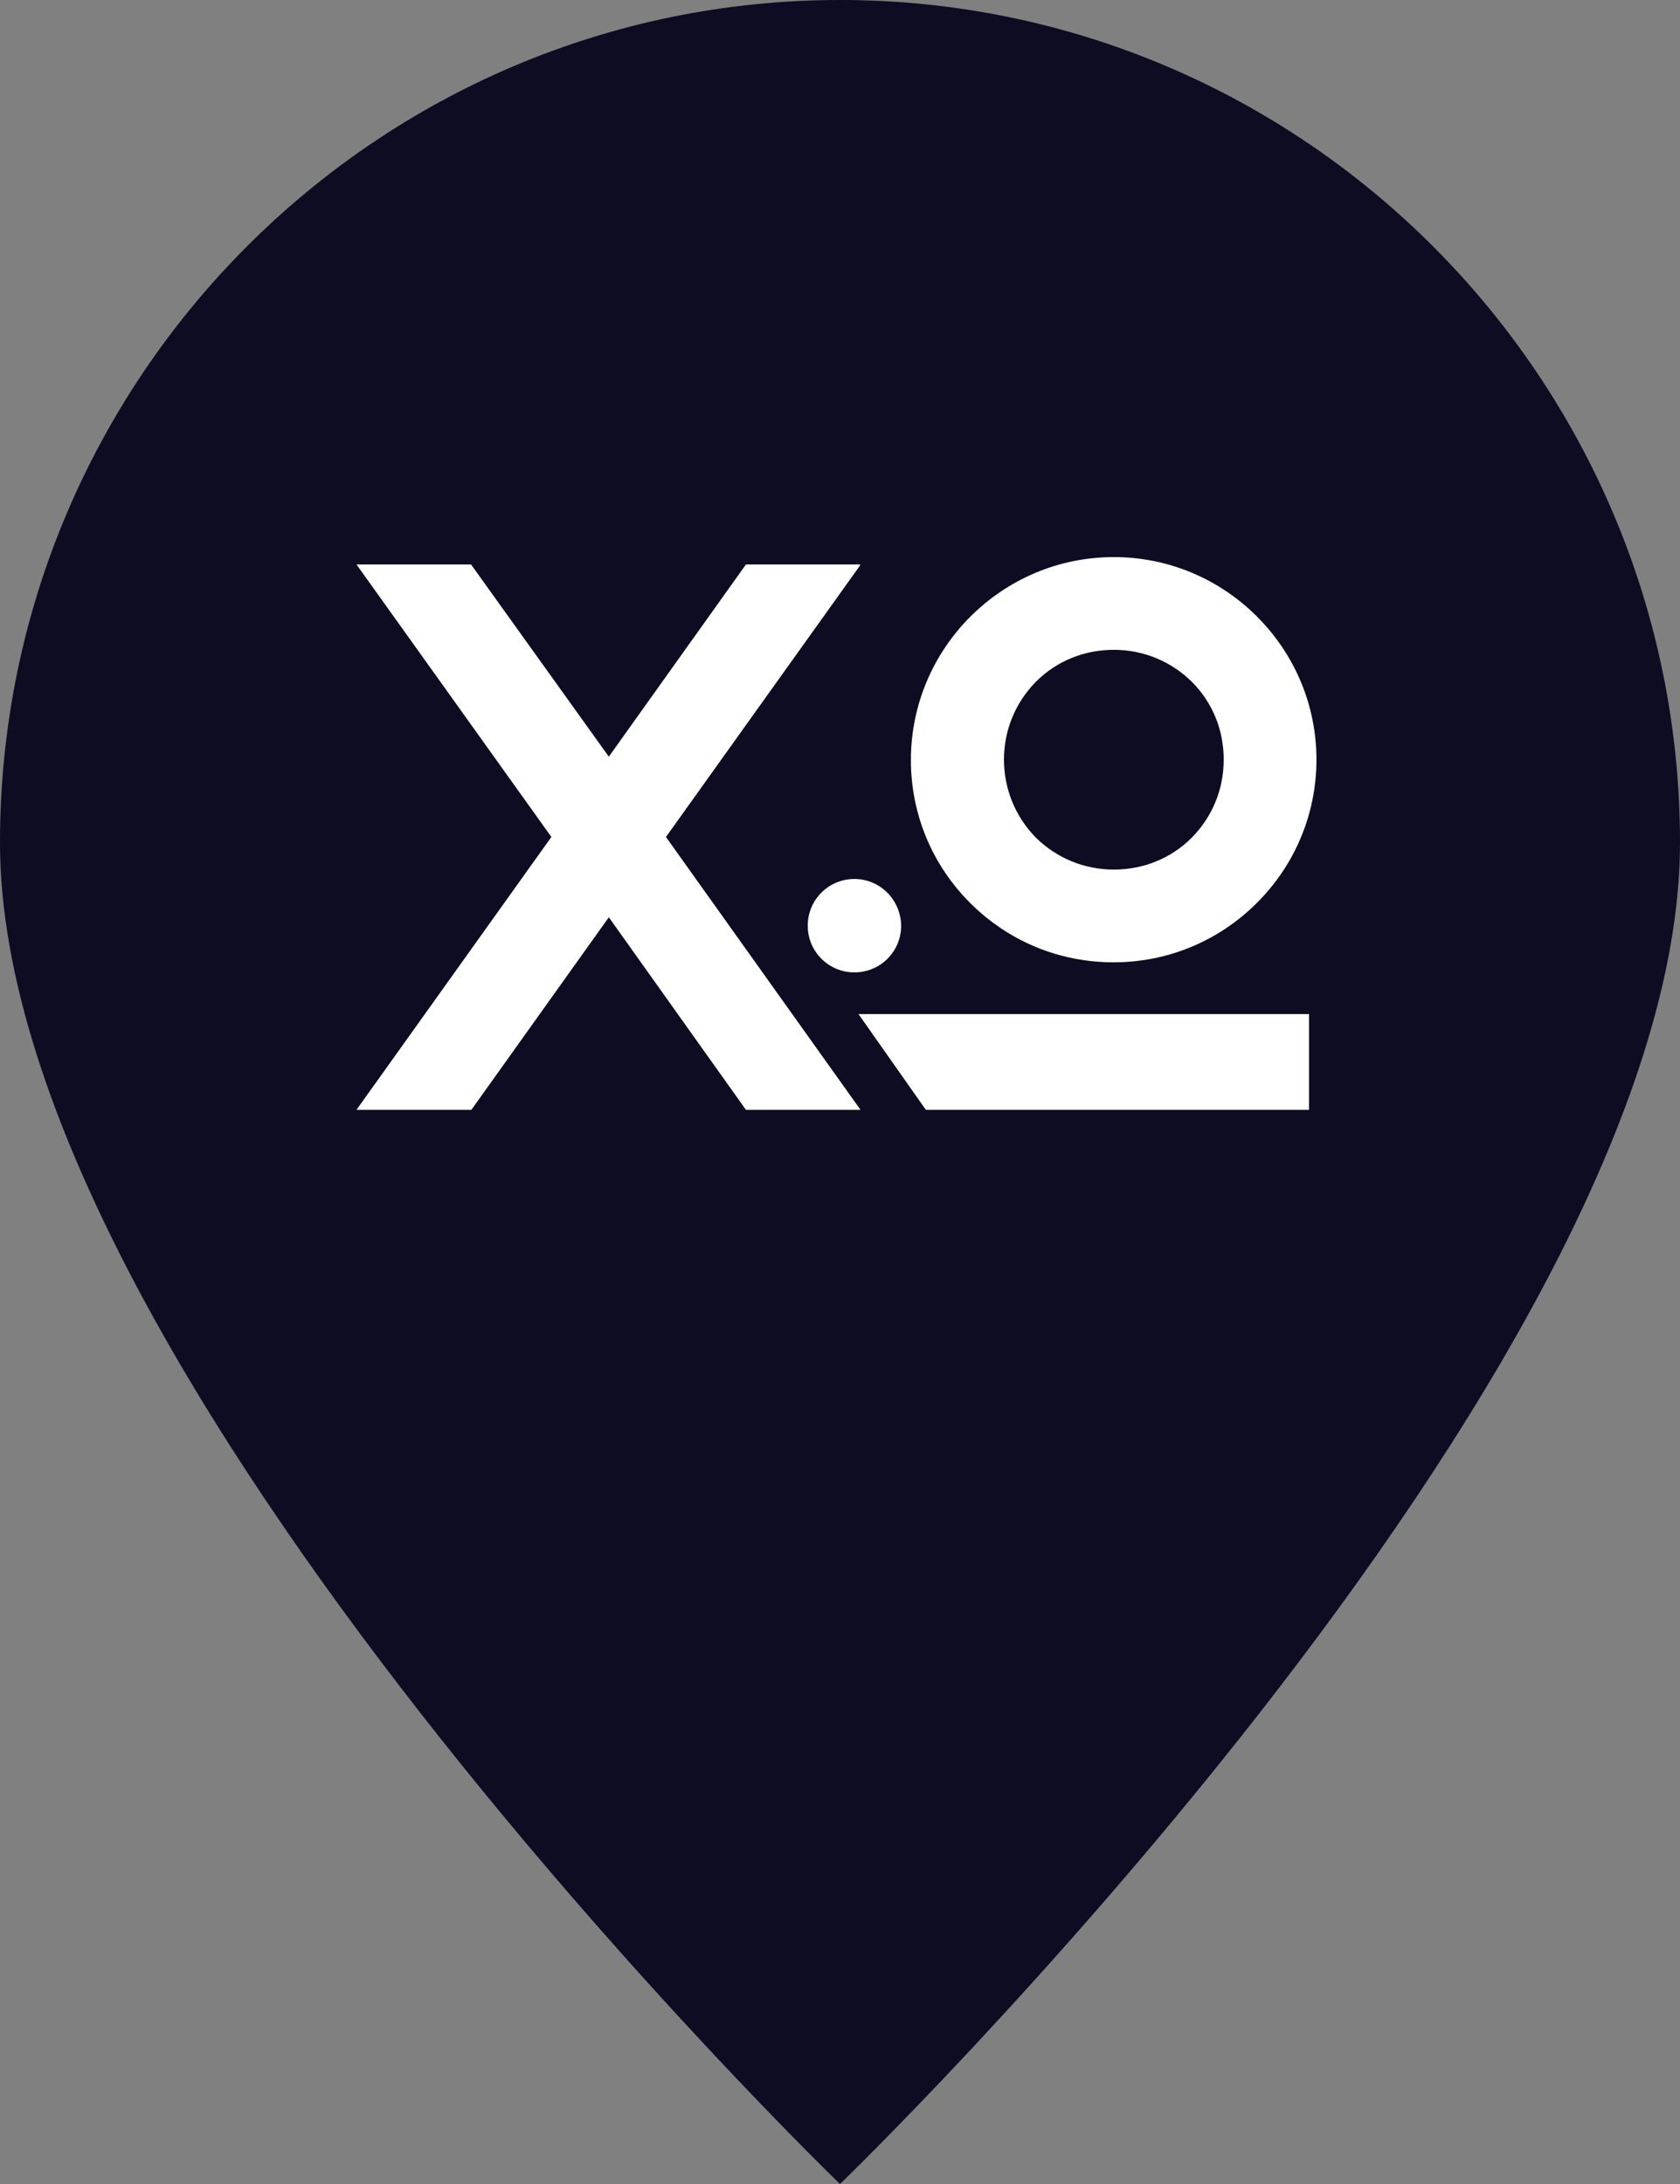
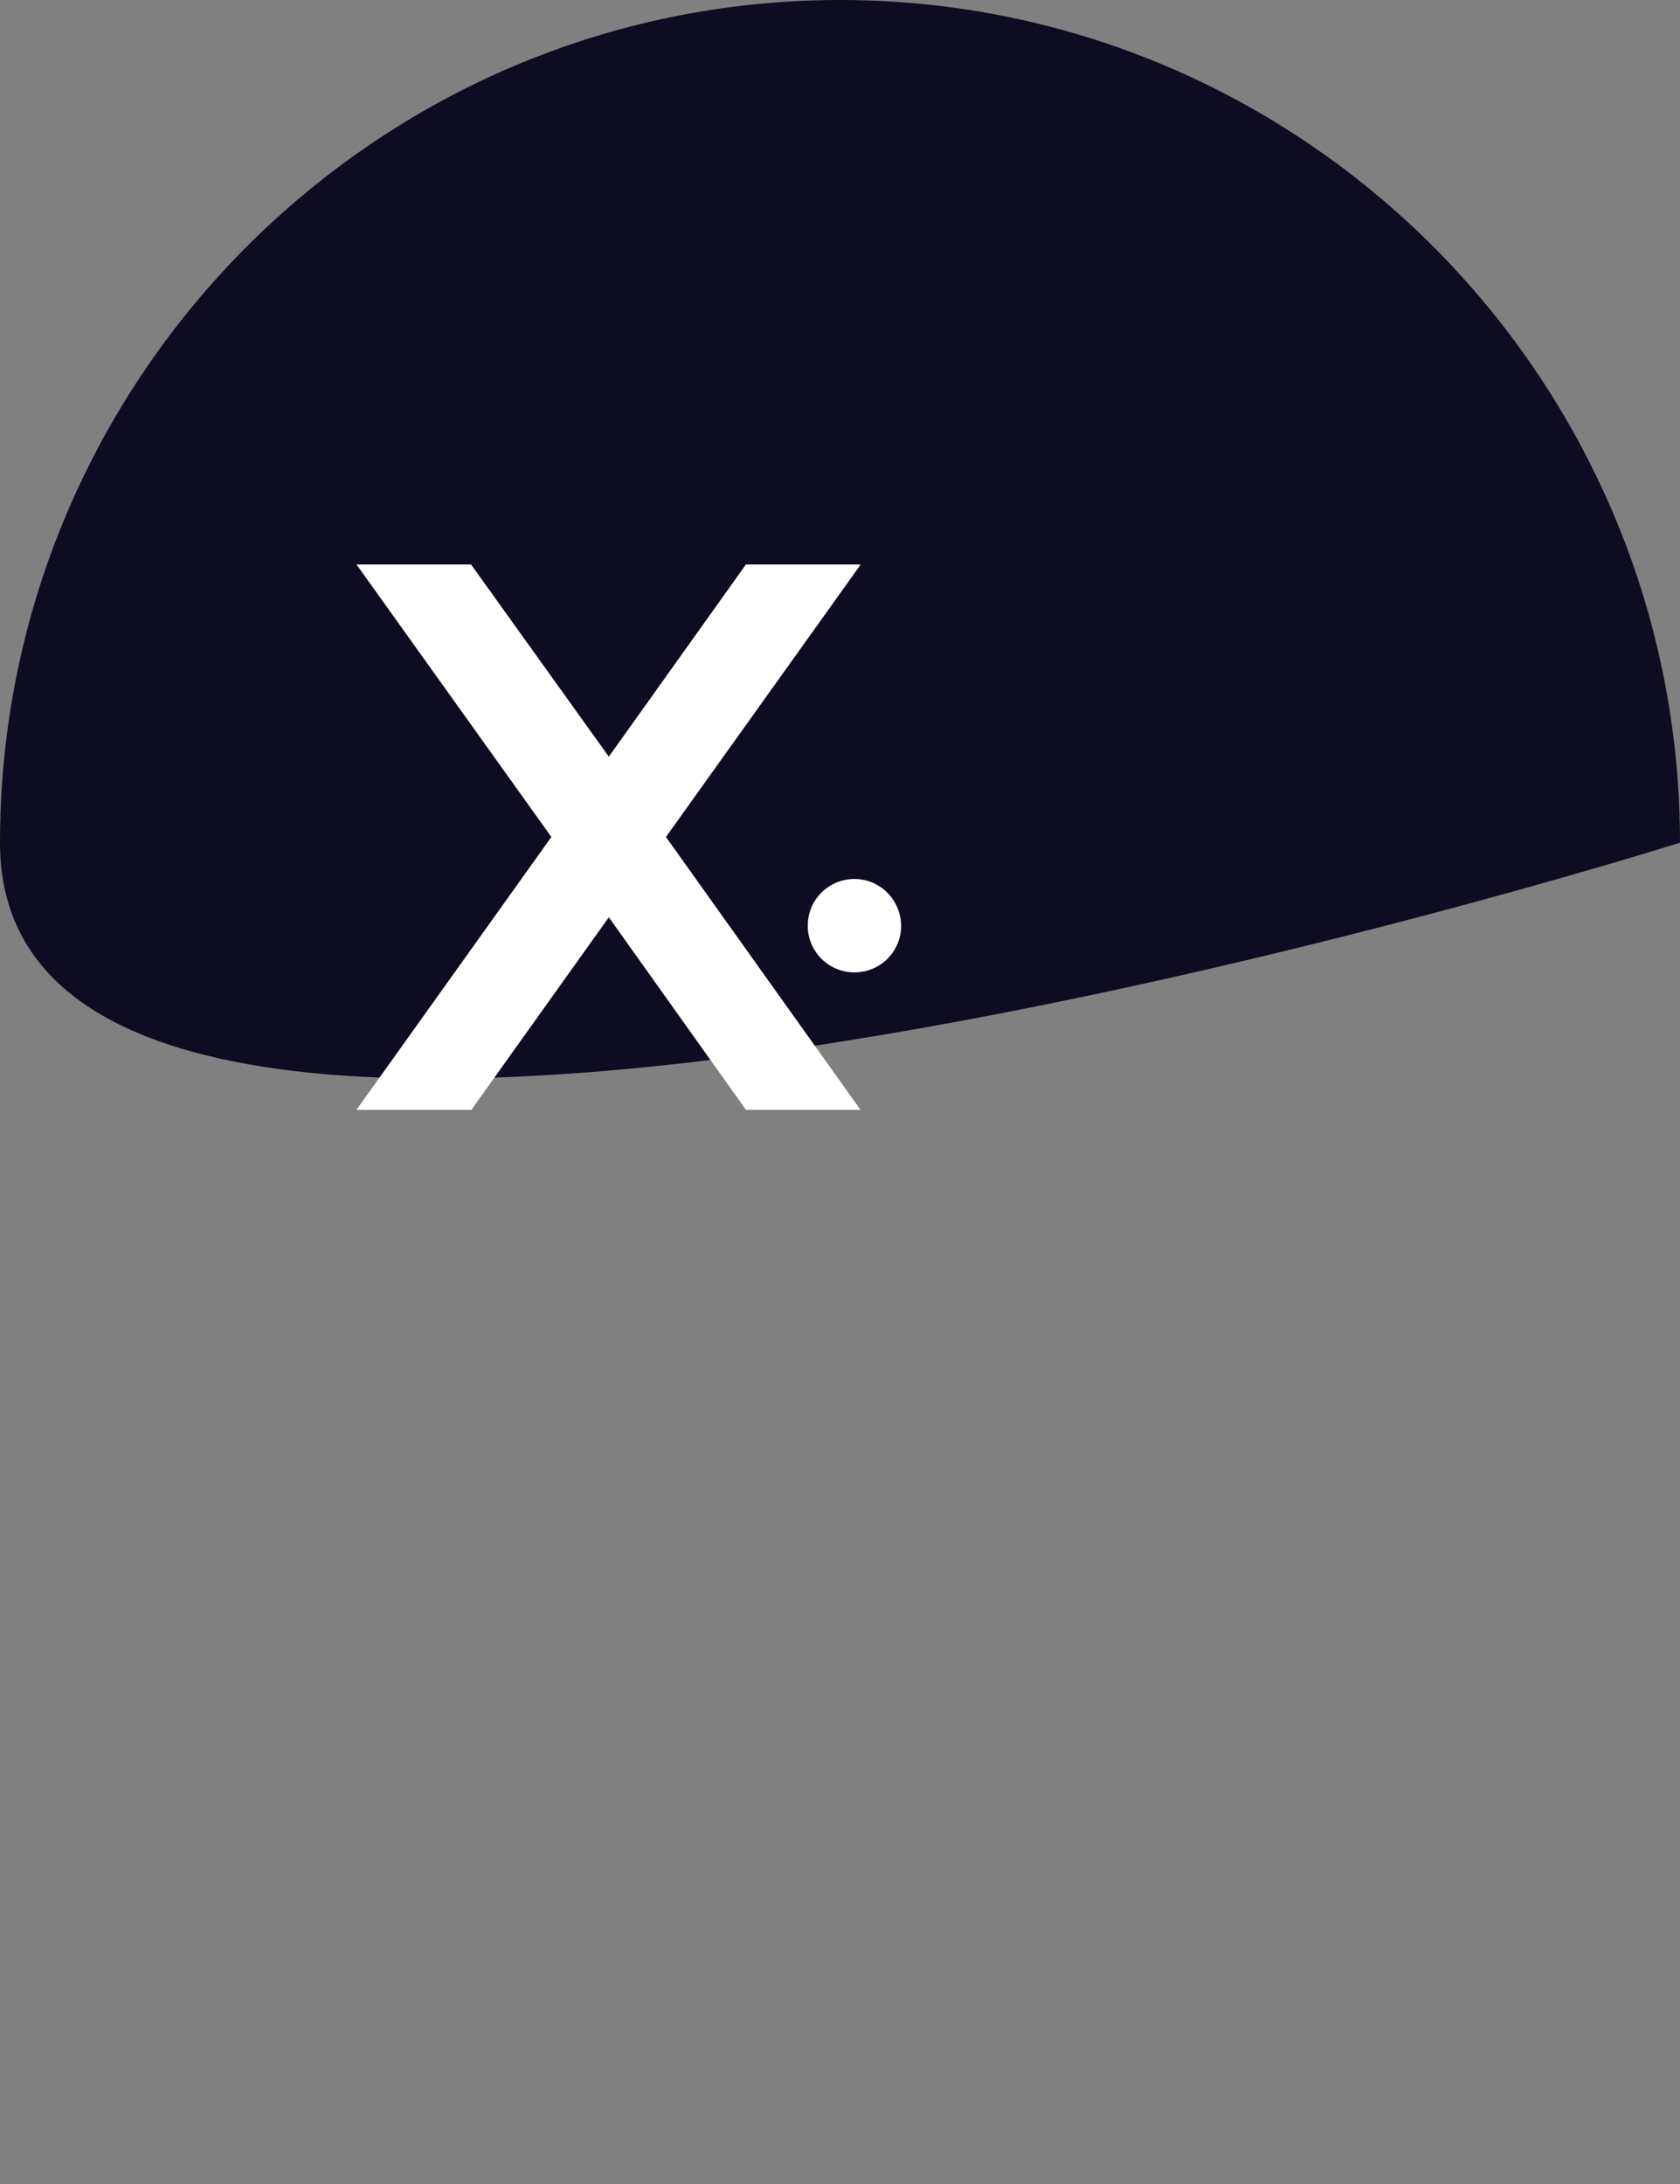
<svg xmlns="http://www.w3.org/2000/svg" version="1.1" id="Laag_1" x="0px" y="0px" viewBox="0 0 50 65" style="enable-background:new 0 0 50 65;" xml:space="preserve">
  <rect x="0" y="0" width="50" height="65" fill="#808080" stroke="none" />
  <style type="text/css">
	.st0{fill:#0D0C22;}
	.st1{fill:#FFFFFF;}
</style>
  <g>
-     <path class="st0" d="M50,25.08C50,40.88,25,65,25,65S0,40.88,0,25.08C0,11.25,11.21,0,25,0S50,11.25,50,25.08z" />
+     <path class="st0" d="M50,25.08S0,40.88,0,25.08C0,11.25,11.21,0,25,0S50,11.25,50,25.08z" />
    <g>
      <polygon class="st1" points="25.56,16.88 25.61,16.8 22.2,16.8 18.12,22.52 14.02,16.8 10.61,16.8 16.41,24.91 10.61,33.03     14.03,33.03 18.12,27.3 22.2,33.03 25.61,33.03 19.82,24.91   " />
-       <path class="st1" d="M33.14,28.64c0.01,0,0.01,0,0.01,0c1.6,0,3.12-0.63,4.26-1.77s1.77-2.66,1.77-4.26s-0.63-3.12-1.77-4.26    c-1.14-1.14-2.66-1.77-4.26-1.77c-3.33,0-6.04,2.71-6.04,6.04c0,1.61,0.63,3.13,1.78,4.27C30.03,28.02,31.53,28.64,33.14,28.64z     M29.88,22.61c0-0.88,0.34-1.7,0.95-2.32c0.62-0.62,1.44-0.95,2.32-0.95c0.88,0,1.7,0.34,2.32,0.95c0.62,0.62,0.95,1.44,0.95,2.32    c0,0.88-0.34,1.7-0.95,2.32c-0.62,0.62-1.44,0.95-2.32,0.95c-0.88,0-1.7-0.34-2.32-0.95C30.22,24.31,29.88,23.48,29.88,22.61z" />
      <path class="st1" d="M25.43,26.16c-0.77,0-1.39,0.62-1.39,1.39c0,0.77,0.62,1.39,1.39,1.39s1.39-0.62,1.39-1.39    C26.81,26.78,26.19,26.16,25.43,26.16z" />
-       <polygon class="st1" points="27.54,33.01 27.56,33.03 38.96,33.03 38.96,30.18 25.55,30.18   " />
    </g>
  </g>
</svg>